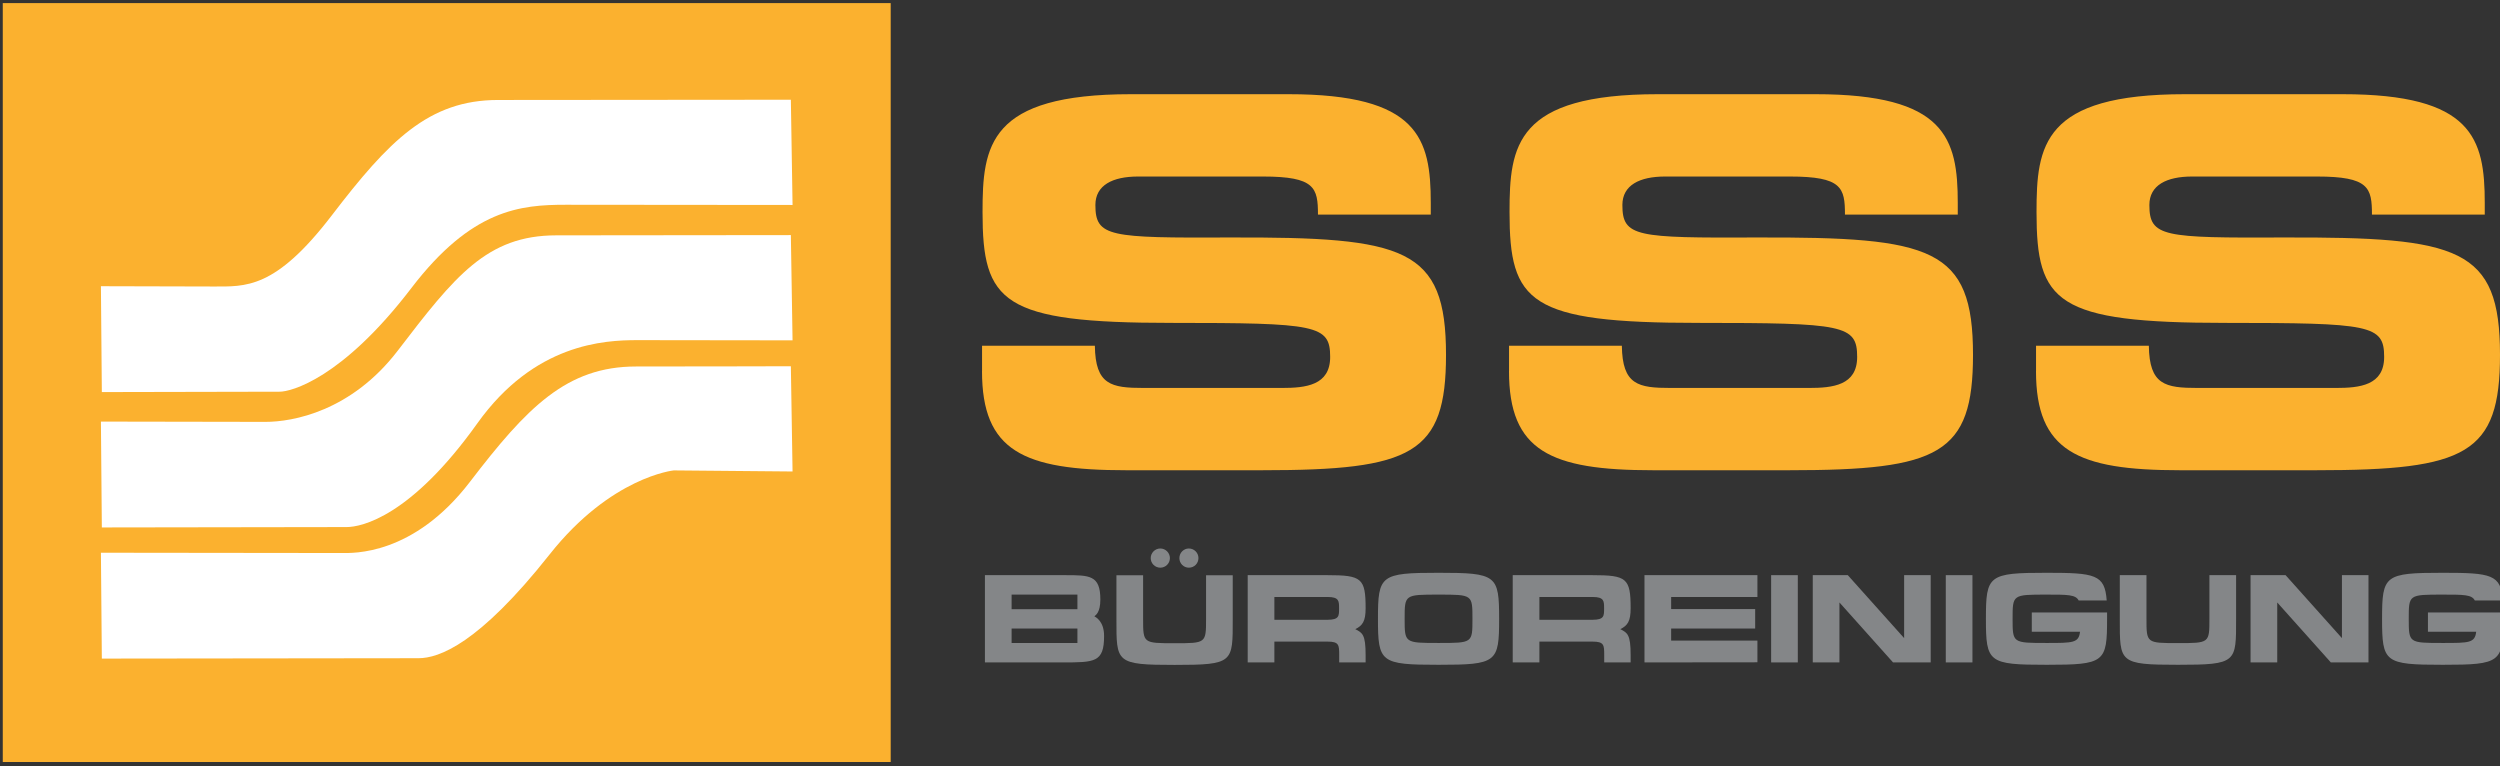
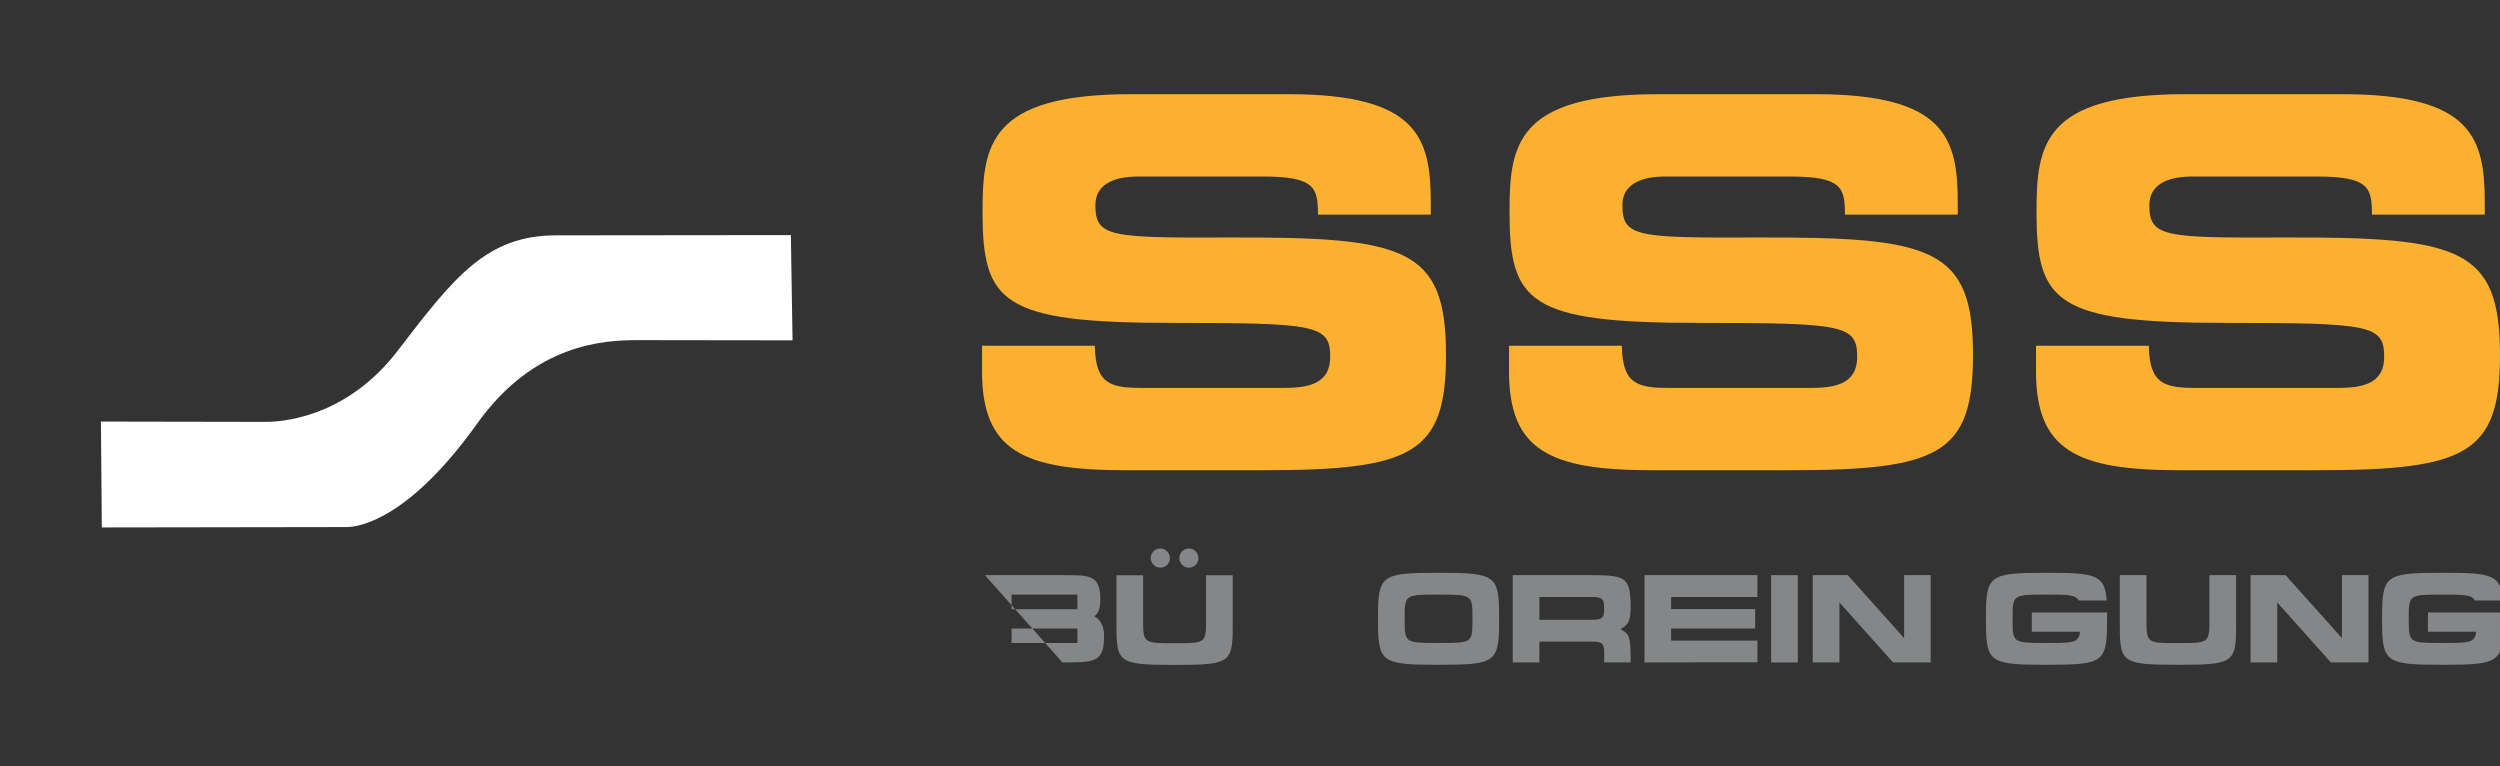
<svg xmlns="http://www.w3.org/2000/svg" height="100%" stroke-miterlimit="10" style="fill-rule:nonzero;clip-rule:evenodd;stroke-linecap:round;stroke-linejoin:round;" version="1.1" viewBox="0 0 567.56 173.961" width="100%" xml:space="preserve">
  <rect x="0" y="0" width="567.56" height="173.961" fill="#333333" stroke="none" />
  <defs />
  <clipPath id="ArtboardFrame">
    <rect height="173.961" width="567.56" x="0" y="0" />
  </clipPath>
  <g clip-path="url(#ArtboardFrame)" id="Ohne-Titel">
-     <path d="M0.63 0.704L202.21 0.704L202.21 172.994L0.63 172.994L0.63 0.704Z" fill="#fbb12f" fill-rule="nonzero" opacity="1" stroke="none" />
-     <path d="M179.544 83.145L179.929 107.038L152.968 106.793C152.968 106.793 138.738 108.213 124.759 125.888C108.654 146.249 99.631 149.43 95.002 149.43C90.373 149.43 23.119 149.516 23.119 149.516L22.911 125.482C22.911 125.482 75.213 125.549 77.615 125.549C80.018 125.549 93.805 126.219 106.695 109.384C119.623 92.497 128.624 83.203 144.395 83.203C160.194 83.203 179.544 83.145 179.544 83.145Z" fill="#ffffff" fill-rule="nonzero" opacity="1" stroke="none" />
    <path d="M179.544 53.373L179.929 77.266C179.929 77.266 152.209 77.219 144.704 77.219C137.2 77.219 121.318 77.967 108.363 96.115C93.279 117.245 82.126 119.658 78.668 119.658C75.21 119.658 23.119 119.744 23.119 119.744L22.911 95.71C22.911 95.71 54.04 95.777 60.254 95.777C66.469 95.777 79.751 93.387 90.298 79.612C103.227 62.725 110.514 53.43 126.284 53.43C142.084 53.43 179.544 53.373 179.544 53.373Z" fill="#ffffff" fill-rule="nonzero" opacity="1" stroke="none" />
-     <path d="M179.544 22.64L179.929 46.533C179.929 46.533 138.751 46.486 128.461 46.486C118.171 46.486 107.092 47.475 93.403 65.383C77.636 86.007 66.049 88.925 63.507 88.925C60.965 88.925 23.119 89.011 23.119 89.011L22.911 64.977C22.911 64.977 40.82 65.044 48.306 65.044C55.792 65.044 62.449 65.714 75.338 48.879C88.267 31.992 97.296 22.698 113.066 22.698C128.866 22.698 179.544 22.64 179.544 22.64Z" fill="#ffffff" fill-rule="nonzero" opacity="1" stroke="none" />
    <g opacity="1">
      <path d="M462.22 84.255C462.22 102.365 471.57 106.755 494.87 106.755L525.91 106.755C559.95 106.755 567.56 103.065 567.56 80.565C567.56 56.225 558.33 53.795 518.53 53.915C491.07 54.035 487.96 53.795 487.96 46.535C487.96 42.035 491.88 40.075 497.65 40.075L526.03 40.075C537.8 40.075 538.49 42.615 538.49 48.725L564.1 48.725L564.1 46.075C564.1 31.425 561.33 21.385 531.8 21.385L496.03 21.385C463.73 21.385 462.34 33.035 462.34 48.155C462.34 68.695 466.72 73.305 505.26 73.305C538.26 73.305 541.26 73.765 541.26 81.035C541.26 87.495 535.72 88.075 530.3 88.075L498.92 88.075C491.54 88.075 487.96 87.385 487.84 78.495L462.23 78.495L462.23 84.265L462.23 84.265L462.22 84.255ZM342.58 84.255C342.58 102.365 351.93 106.755 375.23 106.755L406.27 106.755C440.31 106.755 447.92 103.065 447.92 80.565C447.92 56.225 438.69 53.795 398.89 53.915C371.43 54.035 368.32 53.795 368.32 46.535C368.32 42.035 372.24 40.075 378.01 40.075L406.39 40.075C418.16 40.075 418.85 42.615 418.85 48.725L444.46 48.725L444.46 46.075C444.46 31.425 441.69 21.385 412.16 21.385L376.39 21.385C344.09 21.385 342.7 33.035 342.7 48.155C342.7 68.695 347.08 73.305 385.62 73.305C418.62 73.305 421.62 73.765 421.62 81.035C421.62 87.495 416.08 88.075 410.66 88.075L379.28 88.075C371.9 88.075 368.32 87.385 368.2 78.495L342.59 78.495L342.59 84.265L342.59 84.265L342.58 84.255ZM222.94 84.255C222.94 102.365 232.29 106.755 255.59 106.755L286.63 106.755C320.67 106.755 328.28 103.065 328.28 80.565C328.28 56.225 319.05 53.795 279.25 53.915C251.79 54.035 248.68 53.795 248.68 46.535C248.68 42.035 252.6 40.075 258.37 40.075L286.75 40.075C298.52 40.075 299.21 42.615 299.21 48.725L324.82 48.725L324.82 46.075C324.82 31.425 322.05 21.385 292.52 21.385L256.75 21.385C224.45 21.385 223.06 33.035 223.06 48.155C223.06 68.695 227.44 73.305 265.98 73.305C298.98 73.305 301.98 73.765 301.98 81.035C301.98 87.495 296.44 88.075 291.02 88.075L259.64 88.075C252.26 88.075 248.68 87.385 248.56 78.495L222.95 78.495L222.95 84.265L222.94 84.255Z" fill="#fbb12f" fill-rule="nonzero" opacity="1" stroke="none" />
      <g fill="#848688" opacity="1" stroke="none">
-         <path d="M248.448 139.914C248.731 139.659 249.806 139.093 249.806 136.094C249.806 130.575 247.373 130.575 241.826 130.575L223.601 130.575L223.601 150.385L241.203 150.385C248.533 150.385 250.655 150.385 250.655 144.385C250.655 141.018 248.759 140.112 248.448 139.914ZM244.599 145.97L229.657 145.97L229.657 142.687L244.599 142.687L244.599 145.97ZM244.599 138.301L229.657 138.301L229.657 134.99L244.599 134.99L244.599 138.301Z" />
+         <path d="M248.448 139.914C248.731 139.659 249.806 139.093 249.806 136.094C249.806 130.575 247.373 130.575 241.826 130.575L223.601 130.575L241.203 150.385C248.533 150.385 250.655 150.385 250.655 144.385C250.655 141.018 248.759 140.112 248.448 139.914ZM244.599 145.97L229.657 145.97L229.657 142.687L244.599 142.687L244.599 145.97ZM244.599 138.301L229.657 138.301L229.657 134.99L244.599 134.99L244.599 138.301Z" />
        <path d="M263.419 128.877C264.607 128.877 265.598 127.915 265.598 126.698C265.598 125.509 264.607 124.519 263.419 124.519C262.23 124.519 261.24 125.509 261.24 126.698C261.24 127.915 262.23 128.877 263.419 128.877ZM269.899 128.877C271.116 128.877 272.078 127.915 272.078 126.698C272.078 125.509 271.116 124.519 269.899 124.519C268.711 124.519 267.749 125.509 267.749 126.698C267.749 127.915 268.711 128.877 269.899 128.877ZM279.861 140.508L279.861 130.603L273.805 130.603L273.805 140.537C273.805 146.027 273.776 146.027 266.673 146.027C259.513 146.027 259.513 146.027 259.513 140.508L259.513 130.603L253.457 130.603L253.457 140.508C253.457 150.413 253.231 150.951 266.673 150.951C280.087 150.951 279.861 150.413 279.861 140.508Z" />
-         <path d="M310.029 138.103C310.029 131.254 309.123 130.575 301.369 130.575L283.257 130.575L283.257 150.385L289.313 150.385L289.313 145.659L301.369 145.659C304.001 145.659 304.029 146.423 304.029 148.744L304.029 150.385L310.029 150.385L310.029 148.744C310.029 144.046 309.321 143.678 307.68 142.829C309.321 142.037 310.029 141.046 310.029 138.103ZM301.369 140.706L289.313 140.706L289.313 135.528L301.369 135.528C304.001 135.528 304.001 136.433 304.001 138.103C304.001 139.801 304.057 140.706 301.369 140.706Z" />
        <path d="M340.338 140.48C340.338 130.575 339.8 130.037 326.613 130.037C313.396 130.037 312.83 130.575 312.83 140.48C312.83 150.385 313.368 150.923 326.613 150.923C339.829 150.923 340.338 150.385 340.338 140.48ZM326.584 134.99C334.31 134.99 334.282 134.99 334.282 140.508C334.282 145.97 334.31 145.97 326.613 145.97C318.887 145.97 318.887 145.97 318.887 140.48C318.887 134.99 318.887 134.99 326.584 134.99Z" />
        <path d="M370.195 138.103C370.195 131.254 369.289 130.575 361.535 130.575L343.423 130.575L343.423 150.385L349.479 150.385L349.479 145.659L361.535 145.659C364.167 145.659 364.195 146.423 364.195 148.744L364.195 150.385L370.195 150.385L370.195 148.744C370.195 144.046 369.487 143.678 367.846 142.829C369.487 142.037 370.195 141.046 370.195 138.103ZM361.535 140.706L349.479 140.706L349.479 135.528L361.535 135.528C364.167 135.528 364.167 136.433 364.167 138.103C364.167 139.801 364.223 140.706 361.535 140.706Z" />
        <path d="M379.392 142.687L398.466 142.687L398.466 138.273L379.392 138.273L379.392 135.528L398.976 135.528L398.976 130.575L373.336 130.575L373.336 150.385L398.976 150.357L398.976 145.433L379.392 145.433L379.392 142.687Z" />
        <path d="M402.089 130.575L402.089 150.385L408.145 150.385L408.145 130.575L402.089 130.575Z" />
        <path d="M432.285 130.575L432.285 144.867L419.493 130.575L411.541 130.575L411.541 150.385L417.597 150.385L417.597 136.773L429.766 150.385L438.313 150.385L438.313 130.575L432.285 130.575Z" />
-         <path d="M441.737 130.575L441.737 150.385L447.793 150.385L447.793 130.575L441.737 130.575Z" />
        <path d="M478.357 139.037L461.264 139.037L461.264 143.423L472.216 143.423C471.933 145.97 470.603 145.97 464.632 145.97C456.906 145.97 456.906 145.97 456.906 140.48C456.906 134.99 456.906 134.99 464.603 134.99C469.414 134.99 471.226 134.99 471.905 136.32L478.272 136.32C477.848 130.405 475.64 130.037 464.632 130.037C451.416 130.037 450.85 130.575 450.85 140.48C450.85 150.385 451.387 150.923 464.632 150.923C477.848 150.923 478.357 150.385 478.357 140.48C478.357 139.971 478.357 139.49 478.357 139.037Z" />
        <path d="M507.648 130.575L501.591 130.575L501.591 140.508C501.591 145.999 501.563 145.999 494.46 145.999C487.3 145.999 487.3 145.999 487.3 140.48L487.3 130.575L481.244 130.575L481.244 140.48C481.244 150.385 481.017 150.923 494.46 150.923C507.874 150.923 507.648 150.385 507.648 140.48L507.648 130.575Z" />
        <path d="M531.674 130.575L531.674 144.867L518.883 130.575L510.93 130.575L510.93 150.385L516.987 150.385L516.987 136.773L529.156 150.385L537.702 150.385L537.702 130.575L531.674 130.575Z" />
        <path d="M568.295 139.037L551.201 139.037L551.201 143.423L562.153 143.423C561.87 145.97 560.54 145.97 554.569 145.97C546.843 145.97 546.843 145.97 546.843 140.48C546.843 134.99 546.843 134.99 554.541 134.99C559.352 134.99 561.163 134.99 561.842 136.32L568.21 136.32C567.785 130.405 565.578 130.037 554.569 130.037C541.353 130.037 540.787 130.575 540.787 140.48C540.787 150.385 541.325 150.923 554.569 150.923C567.785 150.923 568.295 150.385 568.295 140.48C568.295 139.971 568.295 139.49 568.295 139.037Z" />
      </g>
    </g>
  </g>
</svg>